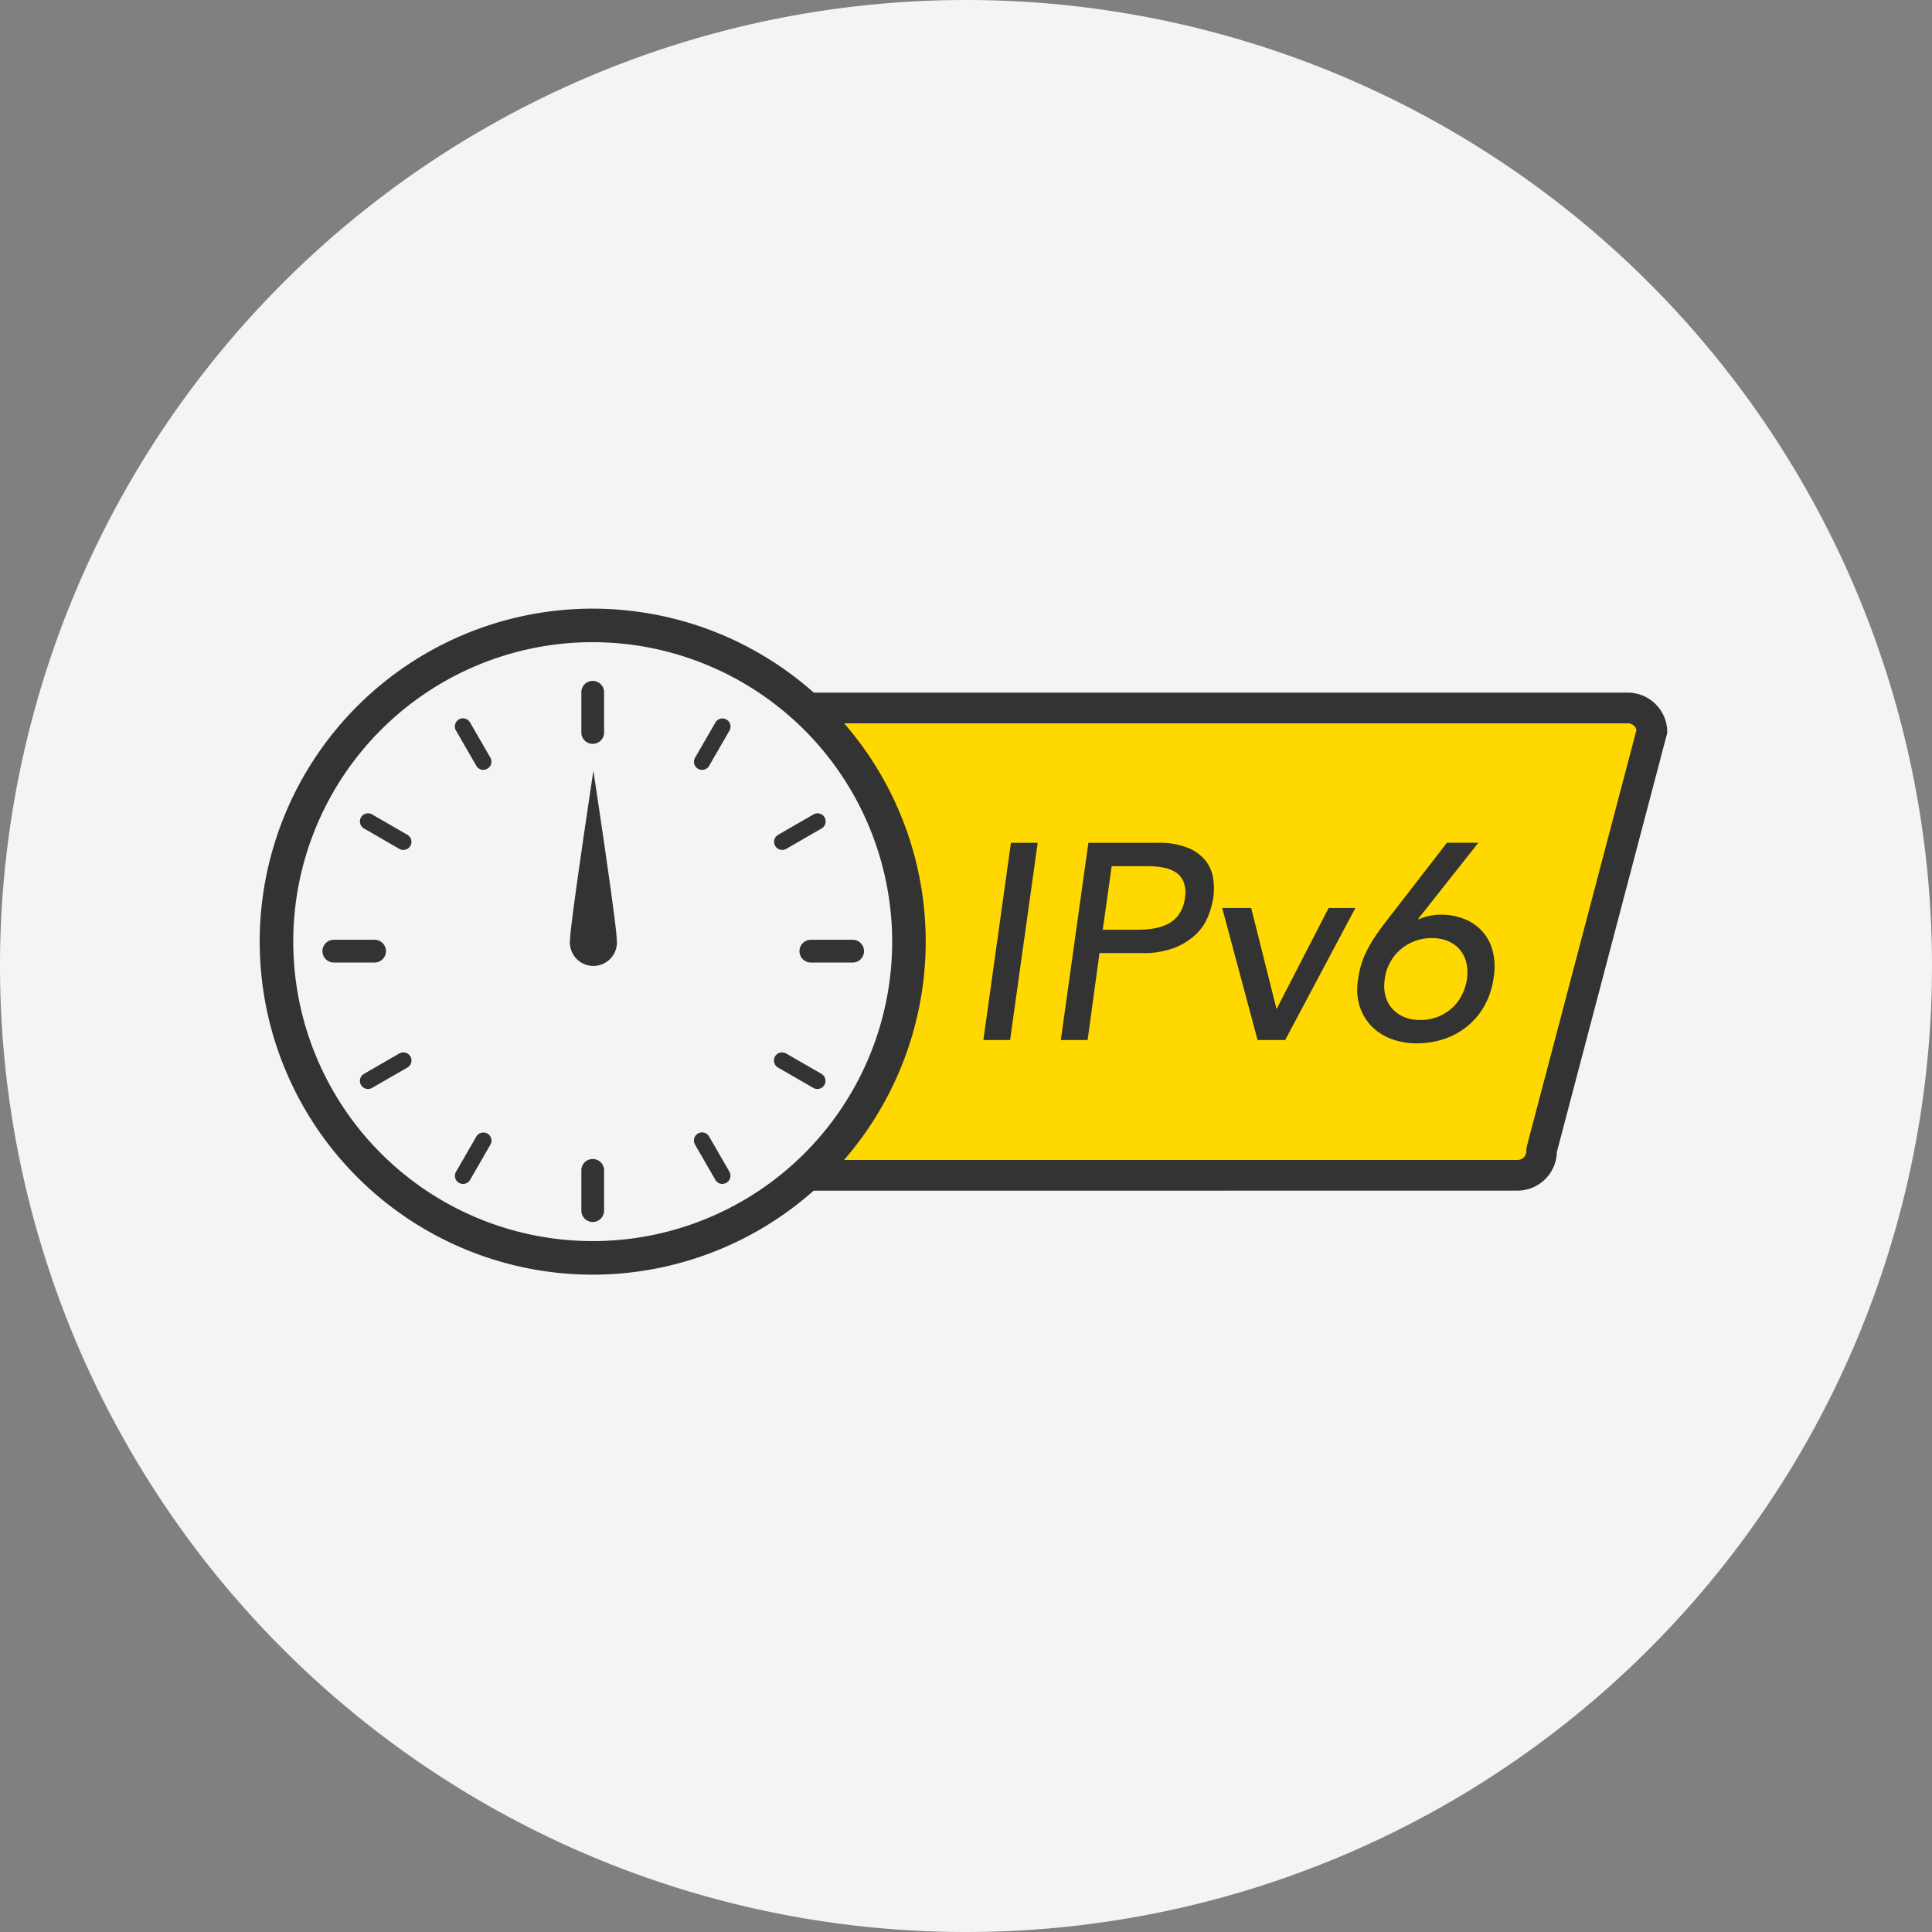
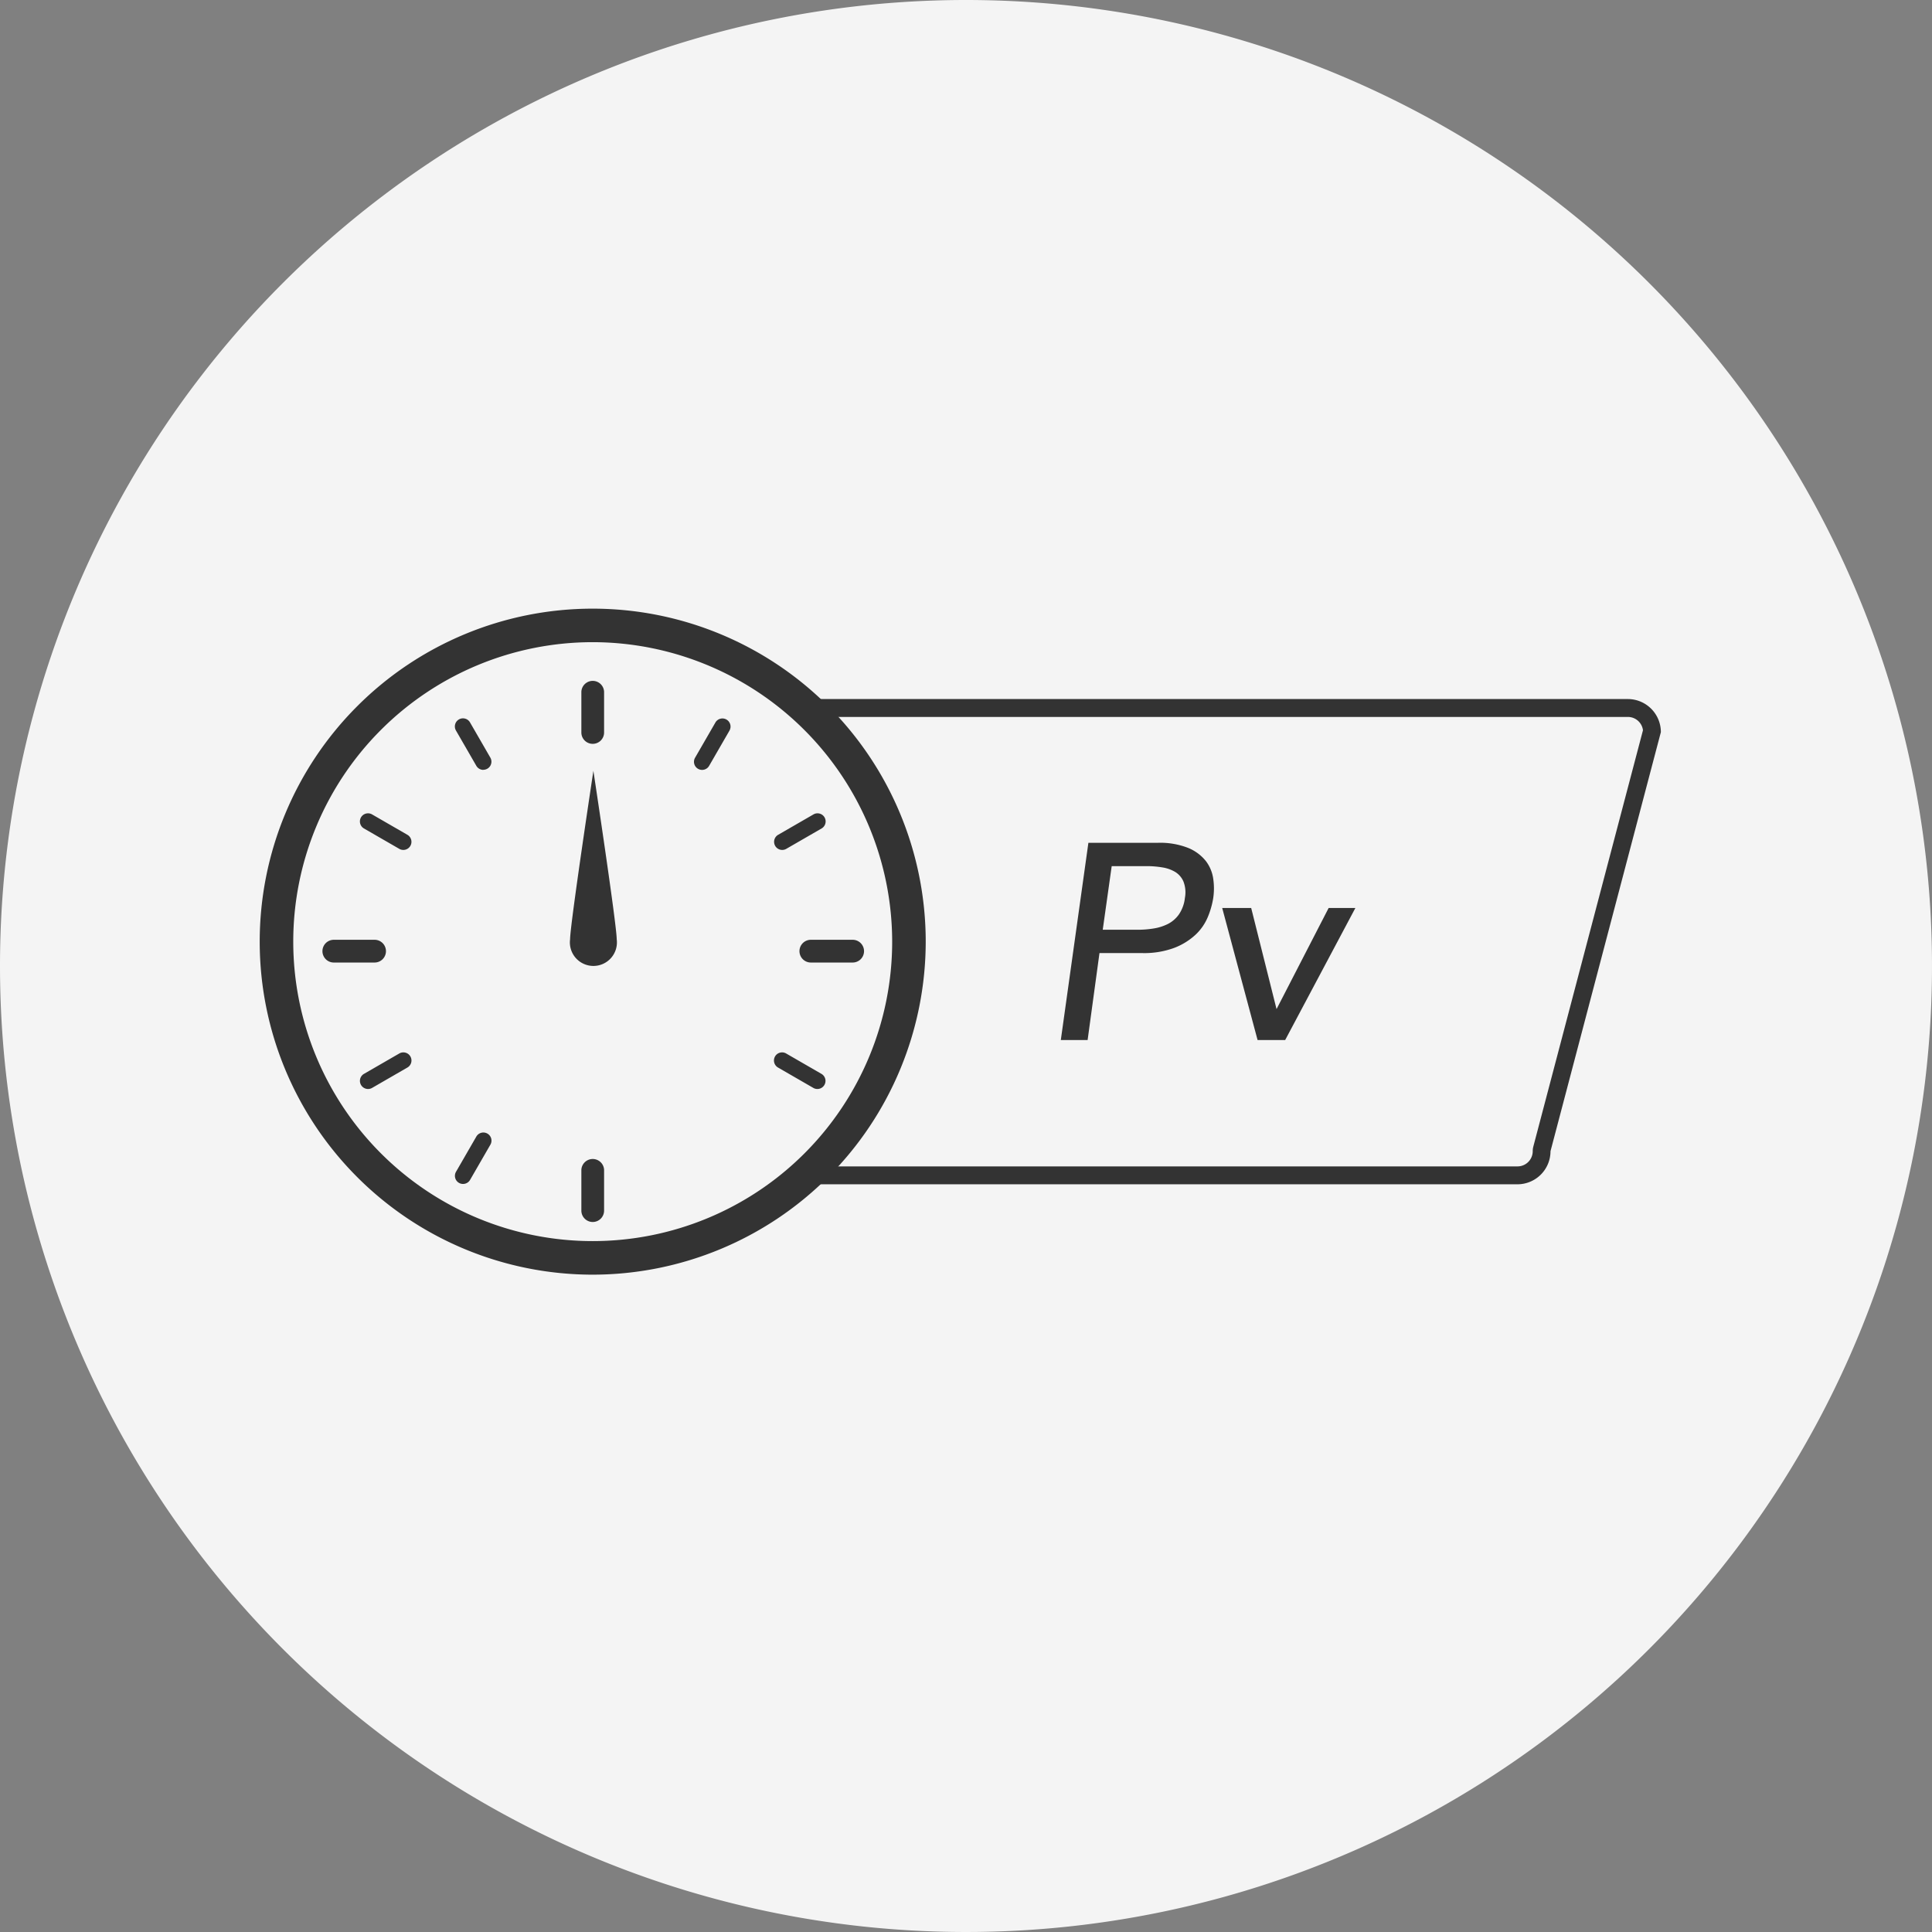
<svg xmlns="http://www.w3.org/2000/svg" width="80" height="80" viewBox="0 0 80 80">
  <rect x="0" y="0" width="80" height="80" fill="#808080" stroke="none" />
  <g id="グループ_922853" data-name="グループ 922853" transform="translate(0 3)">
    <path id="パス_1063046" data-name="パス 1063046" d="M40,0A40,40,0,1,1,0,40,40,40,0,0,1,40,0Z" transform="translate(0 -3)" fill="#f4f4f4" />
    <g id="アートワーク_72" data-name="アートワーク 72" transform="translate(7 20.992)">
      <g id="アートワーク_72-2" data-name="アートワーク 72" transform="translate(32.898 15)">
        <g id="グループ_921138" data-name="グループ 921138" transform="translate(-29.144 -13.789)">
          <g id="グループ_921137" data-name="グループ 921137" transform="translate(21.969 3.478)">
-             <path id="パス_1210932" data-name="パス 1210932" d="M264.537,93.526h28.7a.63.63,0,0,0,.629-.629.738.738,0,0,1,.024-.189l4.541-17.242a.63.63,0,0,0-.624-.551H264.537a13.656,13.656,0,0,1,0,18.611Z" transform="translate(-263.118 -73.909)" fill="#ffd800" />
-             <path id="パス_1210933" data-name="パス 1210933" d="M251.133,86.036l.5-.459c.25-.231.5-.476.728-.727l.078-.085h28.811a.365.365,0,0,0,.364-.364,1.009,1.009,0,0,1,.033-.256l4.526-17.185a.365.365,0,0,0-.353-.276H252.436l-.079-.085c-.233-.25-.478-.495-.728-.727l-.5-.459h34.684a1.636,1.636,0,0,1,1.634,1.634v.034l-4.571,17.354a1.636,1.636,0,0,1-1.634,1.6Z" transform="translate(-251.133 -65.414)" fill="#333" />
            <path id="パス_1210934" data-name="パス 1210934" d="M258.263,68.656h33.266a.63.63,0,0,1,.624.551l-4.541,17.242a.738.738,0,0,0-.024.189.63.63,0,0,1-.629.629h-28.7q-.357.384-.743.741h29.438a1.37,1.37,0,0,0,1.37-1.37l4.57-17.353h0a1.37,1.37,0,0,0-1.37-1.37H257.52Q257.905,68.271,258.263,68.656Z" transform="translate(-256.844 -67.65)" fill="#333" />
            <g id="グループ_921136" data-name="グループ 921136" transform="translate(7.996 6.218)">
-               <path id="パス_1210935" data-name="パス 1210935" d="M327.831,124.166h1.107l-1.142,8.167h-1.107Z" transform="translate(-326.689 -124.166)" fill="#333" />
              <path id="パス_1210936" data-name="パス 1210936" d="M358.132,124.166H361a3.159,3.159,0,0,1,1.267.213,1.812,1.812,0,0,1,.729.542,1.568,1.568,0,0,1,.306.738,2.723,2.723,0,0,1,0,.79,3.477,3.477,0,0,1-.225.79,2.121,2.121,0,0,1-.514.738,2.734,2.734,0,0,1-.883.542,3.589,3.589,0,0,1-1.322.213h-1.767l-.491,3.6H356.99Zm.594,3.6h1.456a4.08,4.08,0,0,0,.647-.052,2,2,0,0,0,.6-.19,1.256,1.256,0,0,0,.456-.4,1.506,1.506,0,0,0,.243-.675,1.244,1.244,0,0,0-.058-.675.867.867,0,0,0-.341-.4,1.485,1.485,0,0,0-.538-.19,3.877,3.877,0,0,0-.636-.052h-1.458Z" transform="translate(-353.783 -124.166)" fill="#333" />
              <path id="パス_1210937" data-name="パス 1210937" d="M420.1,149.67h1.2l1.05,4.187,2.157-4.187h1.107l-2.907,5.468h-1.142Z" transform="translate(-410.21 -146.971)" fill="#333" />
-               <path id="パス_1210938" data-name="パス 1210938" d="M475.475,127.327h.046a2.28,2.28,0,0,1,.934-.185,2.6,2.6,0,0,1,.865.15,2.012,2.012,0,0,1,.75.467,1.928,1.928,0,0,1,.479.807,2.638,2.638,0,0,1,.063,1.159,3.258,3.258,0,0,1-.386,1.194,2.989,2.989,0,0,1-.727.859,3.036,3.036,0,0,1-.963.519,3.549,3.549,0,0,1-1.107.173,2.961,2.961,0,0,1-1.061-.185,2.218,2.218,0,0,1-.819-.531,2.1,2.1,0,0,1-.49-.831,2.345,2.345,0,0,1-.063-1.084,3.53,3.53,0,0,1,.15-.692,3.892,3.892,0,0,1,.254-.594,5.861,5.861,0,0,1,.335-.554q.184-.271.415-.571l2.526-3.264h1.3Zm-1.373,2.48a1.662,1.662,0,0,0,.023.681,1.294,1.294,0,0,0,.278.536,1.35,1.35,0,0,0,.492.352,1.7,1.7,0,0,0,.677.127,1.963,1.963,0,0,0,.712-.127,1.91,1.91,0,0,0,.585-.352,1.845,1.845,0,0,0,.417-.536,2.205,2.205,0,0,0,.22-.681,1.893,1.893,0,0,0-.029-.681,1.279,1.279,0,0,0-.266-.536,1.3,1.3,0,0,0-.486-.352,1.7,1.7,0,0,0-.677-.127,1.966,1.966,0,0,0-.712.127,1.987,1.987,0,0,0-.59.352,1.876,1.876,0,0,0-.428.536A1.926,1.926,0,0,0,474.1,129.807Z" transform="translate(-457.48 -124.166)" fill="#333" />
            </g>
          </g>
          <path id="パス_1210939" data-name="パス 1210939" d="M57.337,60.126A13.789,13.789,0,1,1,71.126,46.337,13.8,13.8,0,0,1,57.337,60.126Zm0-26.19a12.4,12.4,0,1,0,12.4,12.4A12.415,12.415,0,0,0,57.337,33.936Z" transform="translate(-43.548 -32.548)" fill="#333" />
          <path id="パス_1210940" data-name="パス 1210940" d="M58.231,60.915A13.683,13.683,0,1,1,71.914,47.231,13.7,13.7,0,0,1,58.231,60.915Zm0-26.19A12.507,12.507,0,1,0,70.738,47.231,12.521,12.521,0,0,0,58.231,34.724Z" transform="translate(-44.442 -33.442)" fill="#333" />
          <path id="パス_1210941" data-name="パス 1210941" d="M169.864,63.233a.47.47,0,0,1-.471-.471V61.075a.471.471,0,0,1,.941,0v1.688A.47.47,0,0,1,169.864,63.233Z" transform="translate(-156.074 -57.635)" fill="#333" />
          <path id="パス_1210942" data-name="パス 1210942" d="M121.089,77.607a.336.336,0,0,1-.291-.168l-.844-1.462a.336.336,0,0,1,.582-.336l.844,1.462a.336.336,0,0,1-.291.5Z" transform="translate(-111.828 -70.931)" fill="#333" />
          <path id="パス_1210943" data-name="パス 1210943" d="M84.553,114.142a.335.335,0,0,1-.168-.045l-1.462-.844a.336.336,0,0,1,.336-.582l1.462.844a.336.336,0,0,1-.168.627Z" transform="translate(-78.606 -104.151)" fill="#333" />
          <path id="パス_1210944" data-name="パス 1210944" d="M70.045,163.052H68.358a.471.471,0,0,1,0-.941h1.688a.471.471,0,1,1,0,.941Z" transform="translate(-65.311 -148.399)" fill="#333" />
          <path id="パス_1210945" data-name="パス 1210945" d="M83.092,207.675a.336.336,0,0,1-.168-.627l1.462-.844a.336.336,0,1,1,.336.582l-1.462.844A.334.334,0,0,1,83.092,207.675Z" transform="translate(-78.606 -187.785)" fill="#333" />
          <path id="パス_1210946" data-name="パス 1210946" d="M120.245,239.61a.336.336,0,0,1-.291-.5l.844-1.462a.336.336,0,0,1,.582.336l-.844,1.462A.336.336,0,0,1,120.245,239.61Z" transform="translate(-111.828 -215.788)" fill="#333" />
          <path id="パス_1210947" data-name="パス 1210947" d="M169.864,250.3a.471.471,0,0,1-.471-.471v-1.688a.471.471,0,0,1,.941,0v1.688A.471.471,0,0,1,169.864,250.3Z" transform="translate(-156.074 -224.903)" fill="#333" />
-           <path id="パス_1210948" data-name="パス 1210948" d="M214.622,239.609a.336.336,0,0,1-.291-.168l-.844-1.462a.336.336,0,0,1,.582-.336l.844,1.462a.336.336,0,0,1-.291.5Z" transform="translate(-195.462 -215.787)" fill="#333" />
          <path id="パス_1210949" data-name="パス 1210949" d="M246.556,207.675a.334.334,0,0,1-.168-.045l-1.462-.844a.336.336,0,0,1,.336-.582l1.462.844a.336.336,0,0,1-.168.627Z" transform="translate(-223.464 -187.785)" fill="#333" />
          <path id="パス_1210950" data-name="パス 1210950" d="M257.11,163.052h-1.688a.471.471,0,1,1,0-.941h1.688a.471.471,0,1,1,0,.941Z" transform="translate(-232.579 -148.399)" fill="#333" />
          <path id="パス_1210951" data-name="パス 1210951" d="M245.1,114.142a.336.336,0,0,1-.168-.627l1.462-.844a.336.336,0,0,1,.336.582l-1.462.844A.334.334,0,0,1,245.1,114.142Z" transform="translate(-223.464 -104.151)" fill="#333" />
          <path id="パス_1210952" data-name="パス 1210952" d="M213.778,77.607a.336.336,0,0,1-.291-.5l.844-1.462a.336.336,0,0,1,.582.336l-.844,1.462A.336.336,0,0,1,213.778,77.607Z" transform="translate(-195.462 -70.93)" fill="#333" />
          <path id="パス_1210953" data-name="パス 1210953" d="M166.913,102.98a.974.974,0,1,1-1.931,0c0-.608.965-6.976.965-6.976S166.913,102.372,166.913,102.98Z" transform="translate(-152.13 -89.288)" fill="#333" />
        </g>
      </g>
    </g>
  </g>
</svg>